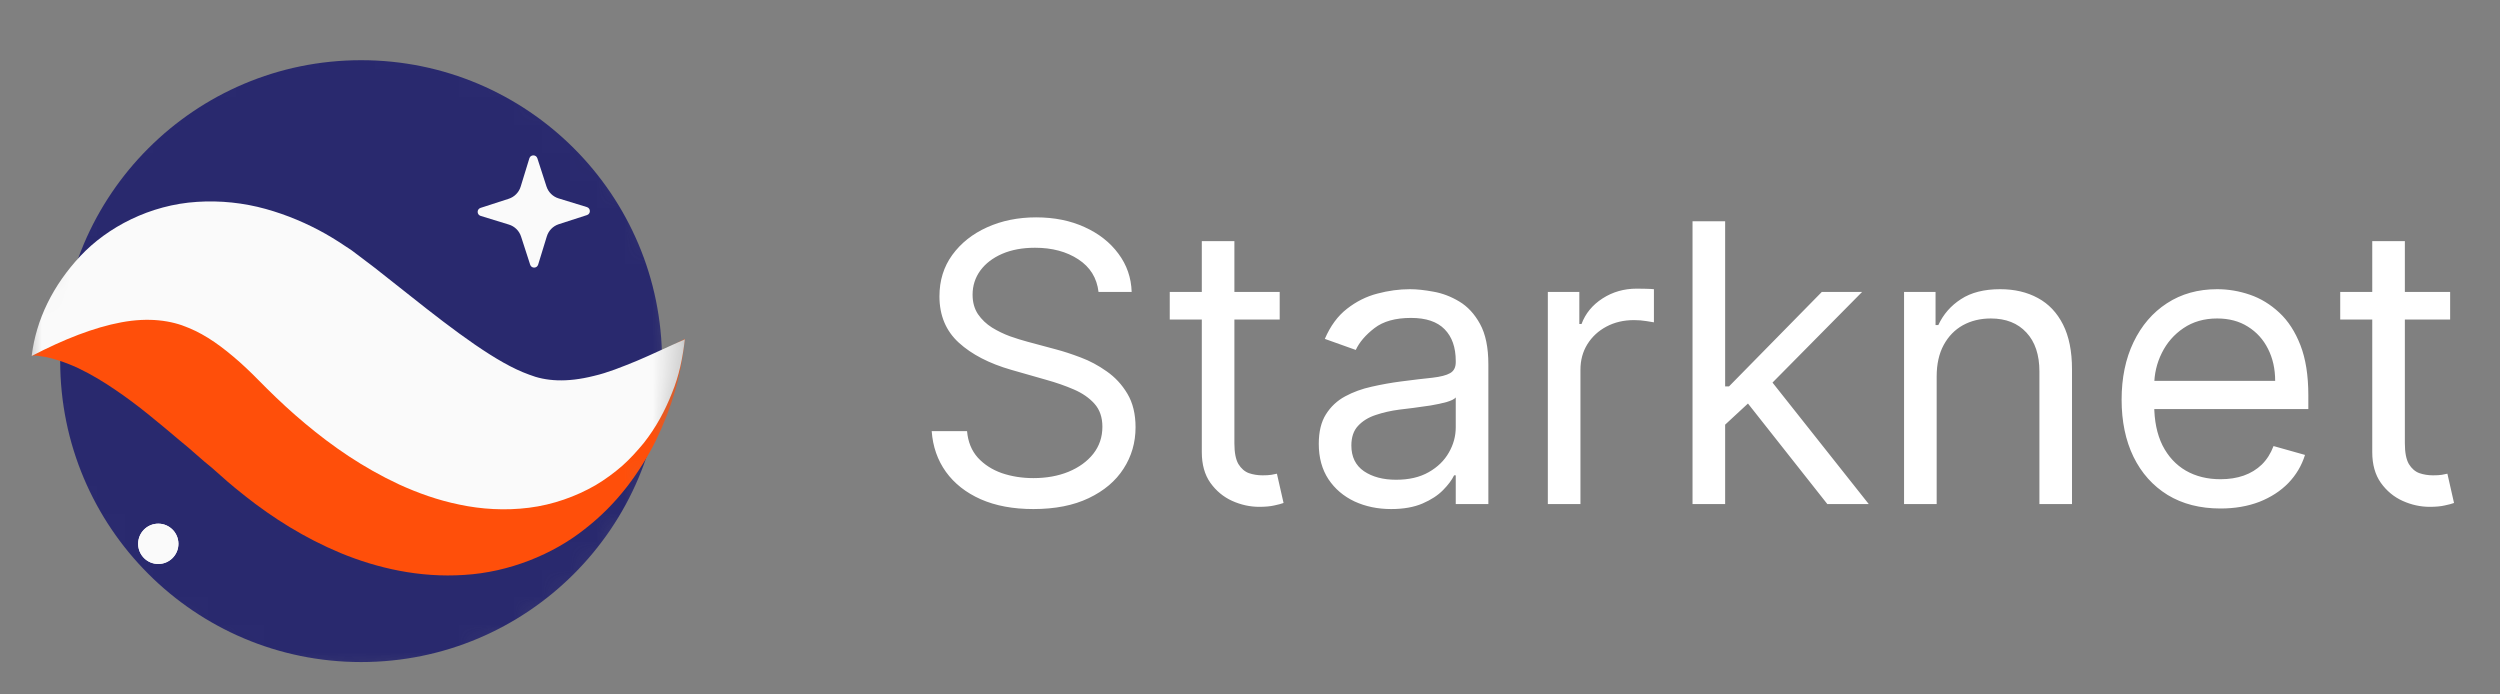
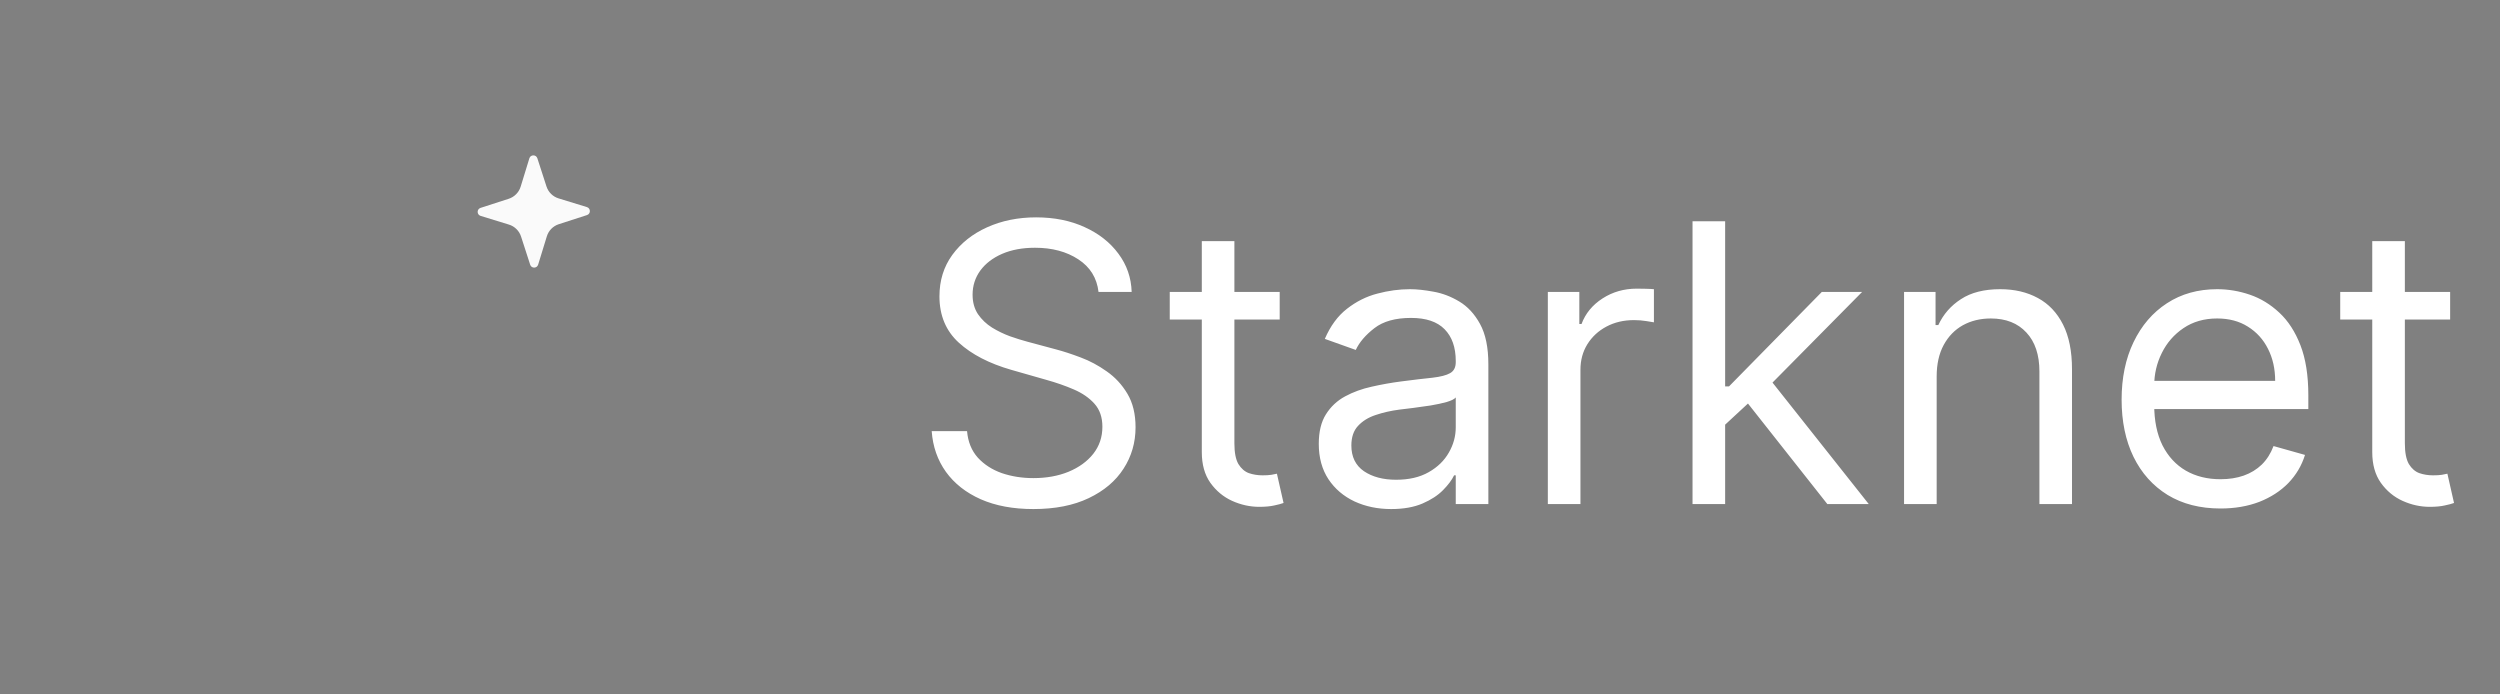
<svg xmlns="http://www.w3.org/2000/svg" width="90" height="25" viewBox="0 0 90 25" fill="none">
  <rect x="0" y="0" width="90" height="25" fill="#808080" stroke="none" />
  <path d="M39.547 10.51C39.488 10.006 39.246 9.615 38.821 9.337C38.397 9.058 37.877 8.919 37.26 8.919C36.809 8.919 36.415 8.992 36.077 9.138C35.742 9.284 35.48 9.484 35.291 9.74C35.106 9.995 35.013 10.285 35.013 10.61C35.013 10.881 35.078 11.115 35.207 11.31C35.34 11.503 35.509 11.664 35.714 11.793C35.92 11.919 36.135 12.023 36.36 12.106C36.586 12.185 36.793 12.25 36.982 12.3L38.016 12.578C38.281 12.648 38.576 12.744 38.901 12.867C39.229 12.989 39.542 13.157 39.841 13.369C40.142 13.578 40.391 13.846 40.586 14.174C40.782 14.502 40.88 14.905 40.88 15.382C40.88 15.932 40.735 16.43 40.447 16.874C40.162 17.318 39.744 17.671 39.194 17.933C38.647 18.195 37.983 18.326 37.201 18.326C36.471 18.326 35.84 18.208 35.306 17.973C34.776 17.737 34.358 17.409 34.054 16.988C33.752 16.567 33.581 16.078 33.541 15.521H34.814C34.847 15.906 34.977 16.224 35.202 16.476C35.431 16.725 35.719 16.91 36.067 17.033C36.418 17.152 36.796 17.212 37.201 17.212C37.671 17.212 38.094 17.136 38.468 16.983C38.843 16.827 39.14 16.612 39.358 16.337C39.577 16.058 39.686 15.734 39.686 15.362C39.686 15.024 39.592 14.749 39.403 14.537C39.214 14.325 38.966 14.153 38.657 14.02C38.349 13.887 38.016 13.771 37.658 13.672L36.405 13.314C35.61 13.085 34.98 12.759 34.516 12.335C34.052 11.911 33.82 11.355 33.82 10.669C33.82 10.099 33.974 9.602 34.282 9.178C34.594 8.75 35.011 8.419 35.535 8.183C36.062 7.945 36.65 7.825 37.3 7.825C37.956 7.825 38.54 7.943 39.05 8.178C39.56 8.41 39.965 8.729 40.263 9.133C40.565 9.537 40.724 9.996 40.74 10.51H39.547ZM46.069 10.51V11.504H42.111V10.51H46.069ZM43.265 8.681H44.438V15.959C44.438 16.29 44.486 16.539 44.582 16.705C44.682 16.867 44.808 16.977 44.96 17.033C45.116 17.086 45.28 17.112 45.452 17.112C45.581 17.112 45.688 17.106 45.77 17.093C45.853 17.076 45.92 17.063 45.969 17.053L46.208 18.107C46.128 18.137 46.017 18.166 45.875 18.196C45.732 18.229 45.552 18.246 45.333 18.246C45.002 18.246 44.677 18.175 44.358 18.032C44.044 17.89 43.782 17.672 43.573 17.381C43.367 17.089 43.265 16.721 43.265 16.277V8.681ZM50.081 18.326C49.597 18.326 49.158 18.234 48.763 18.052C48.369 17.866 48.056 17.6 47.824 17.252C47.592 16.9 47.476 16.476 47.476 15.979C47.476 15.541 47.562 15.187 47.734 14.915C47.907 14.64 48.137 14.424 48.425 14.269C48.714 14.113 49.032 13.997 49.38 13.921C49.731 13.841 50.084 13.778 50.439 13.732C50.903 13.672 51.279 13.627 51.567 13.598C51.859 13.564 52.071 13.51 52.204 13.433C52.34 13.357 52.407 13.225 52.407 13.036V12.996C52.407 12.505 52.273 12.124 52.005 11.852C51.74 11.581 51.337 11.445 50.797 11.445C50.237 11.445 49.797 11.567 49.479 11.813C49.161 12.058 48.937 12.32 48.808 12.598L47.694 12.2C47.893 11.736 48.158 11.375 48.49 11.117C48.825 10.855 49.189 10.672 49.584 10.57C49.981 10.464 50.373 10.411 50.757 10.411C51.002 10.411 51.284 10.441 51.602 10.5C51.924 10.556 52.233 10.674 52.532 10.853C52.833 11.032 53.084 11.302 53.282 11.664C53.481 12.025 53.581 12.509 53.581 13.115V18.146H52.407V17.112H52.348C52.268 17.278 52.136 17.455 51.95 17.644C51.764 17.833 51.518 17.994 51.209 18.127C50.901 18.259 50.525 18.326 50.081 18.326ZM50.26 17.271C50.724 17.271 51.115 17.18 51.433 16.998C51.755 16.816 51.996 16.58 52.159 16.292C52.325 16.004 52.407 15.7 52.407 15.382V14.308C52.358 14.368 52.248 14.423 52.079 14.473C51.914 14.519 51.721 14.56 51.503 14.597C51.287 14.63 51.077 14.66 50.871 14.686C50.669 14.71 50.505 14.729 50.379 14.746C50.074 14.786 49.789 14.85 49.524 14.94C49.262 15.026 49.05 15.157 48.888 15.333C48.728 15.505 48.649 15.74 48.649 16.038C48.649 16.446 48.8 16.754 49.101 16.963C49.406 17.169 49.792 17.271 50.26 17.271ZM55.722 18.146V10.51H56.856V11.664H56.935C57.075 11.286 57.327 10.979 57.691 10.744C58.056 10.508 58.467 10.391 58.924 10.391C59.01 10.391 59.118 10.393 59.247 10.396C59.376 10.399 59.474 10.404 59.541 10.411V11.604C59.501 11.594 59.41 11.579 59.267 11.559C59.128 11.536 58.98 11.524 58.825 11.524C58.453 11.524 58.122 11.602 57.83 11.758C57.542 11.911 57.313 12.123 57.144 12.394C56.978 12.663 56.896 12.969 56.896 13.314V18.146H55.722ZM62.025 15.362L62.005 13.911H62.244L65.585 10.51H67.036L63.477 14.11H63.377L62.025 15.362ZM60.931 18.146V7.965H62.105V18.146H60.931ZM65.784 18.146L62.801 14.368L63.636 13.553L67.275 18.146H65.784ZM69.72 13.553V18.146H68.546V10.51H69.68V11.703H69.779C69.959 11.316 70.23 11.004 70.595 10.769C70.959 10.53 71.43 10.411 72.007 10.411C72.524 10.411 72.976 10.517 73.364 10.729C73.752 10.938 74.053 11.256 74.269 11.683C74.484 12.108 74.592 12.645 74.592 13.294V18.146H73.419V13.374C73.419 12.774 73.263 12.306 72.951 11.972C72.64 11.634 72.212 11.465 71.669 11.465C71.294 11.465 70.959 11.546 70.664 11.708C70.373 11.871 70.142 12.108 69.973 12.419C69.804 12.731 69.72 13.109 69.72 13.553ZM79.938 18.306C79.202 18.306 78.567 18.143 78.034 17.818C77.503 17.49 77.094 17.033 76.806 16.446C76.52 15.856 76.378 15.17 76.378 14.388C76.378 13.606 76.52 12.916 76.806 12.32C77.094 11.72 77.495 11.252 78.009 10.918C78.526 10.58 79.129 10.411 79.818 10.411C80.216 10.411 80.609 10.477 80.997 10.61C81.384 10.742 81.737 10.958 82.056 11.256C82.374 11.551 82.627 11.942 82.816 12.429C83.005 12.916 83.1 13.516 83.1 14.229V14.726H77.213V13.712H81.906C81.906 13.281 81.82 12.896 81.648 12.558C81.479 12.22 81.237 11.954 80.922 11.758C80.611 11.562 80.243 11.465 79.818 11.465C79.351 11.465 78.947 11.581 78.605 11.813C78.267 12.041 78.007 12.34 77.825 12.708C77.642 13.075 77.551 13.47 77.551 13.891V14.567C77.551 15.144 77.651 15.633 77.85 16.034C78.052 16.431 78.332 16.735 78.69 16.943C79.048 17.149 79.464 17.252 79.938 17.252C80.246 17.252 80.524 17.209 80.773 17.122C81.025 17.033 81.242 16.9 81.424 16.725C81.606 16.546 81.747 16.324 81.847 16.058L82.98 16.377C82.861 16.761 82.66 17.099 82.379 17.391C82.097 17.679 81.749 17.904 81.335 18.067C80.92 18.226 80.455 18.306 79.938 18.306ZM88.205 10.51V11.504H84.248V10.51H88.205ZM85.401 8.681H86.575V15.959C86.575 16.29 86.623 16.539 86.719 16.705C86.818 16.867 86.944 16.977 87.097 17.033C87.252 17.086 87.417 17.112 87.589 17.112C87.718 17.112 87.824 17.106 87.907 17.093C87.99 17.076 88.056 17.063 88.106 17.053L88.345 18.107C88.265 18.137 88.154 18.166 88.011 18.196C87.869 18.229 87.688 18.246 87.47 18.246C87.138 18.246 86.813 18.175 86.495 18.032C86.18 17.89 85.918 17.672 85.71 17.381C85.504 17.089 85.401 16.721 85.401 16.277V8.681Z" fill="white" />
  <mask id="mask0_114_1377" style="mask-type:alpha" maskUnits="userSpaceOnUse" x="0" y="0" width="25" height="25">
    <circle cx="12.746" cy="12.846" r="12" fill="#D9D9D9" />
  </mask>
  <g mask="url(#mask0_114_1377)">
-     <path fill-rule="evenodd" clip-rule="evenodd" d="M23.834 13C23.834 18.983 18.983 23.834 13.001 23.834C7.017 23.834 2.167 18.983 2.167 13C2.167 7.017 7.017 2.167 13.001 2.167C18.983 2.167 23.834 7.017 23.834 13Z" fill="#29296E" />
    <path fill-rule="evenodd" clip-rule="evenodd" d="M19.086 9.529L18.758 8.515C18.691 8.309 18.528 8.148 18.321 8.085L17.302 7.772C17.161 7.728 17.16 7.529 17.3 7.484L18.314 7.156C18.52 7.089 18.68 6.926 18.744 6.719L19.057 5.7C19.1 5.559 19.299 5.558 19.345 5.698L19.673 6.712C19.74 6.918 19.902 7.079 20.109 7.142L21.128 7.455C21.27 7.499 21.271 7.698 21.131 7.743L20.116 8.071C19.91 8.138 19.75 8.301 19.686 8.508L19.373 9.527C19.33 9.668 19.131 9.67 19.086 9.529Z" fill="#FAFAFA" />
-     <path fill-rule="evenodd" clip-rule="evenodd" d="M1.141 12.797C1.451 12.185 2.063 11.725 2.7 11.433C3.343 11.145 4.05 10.968 4.745 10.911C6.147 10.783 7.513 11.019 8.757 11.428C9.398 11.62 9.971 11.887 10.564 12.158C10.852 12.297 11.122 12.455 11.401 12.608L12.171 13.058C13.016 13.58 13.836 14.043 14.606 14.402C15.378 14.758 16.075 14.999 16.733 15.122C17.39 15.246 18.058 15.245 18.88 15.055C19.696 14.869 20.613 14.468 21.572 13.954C22.537 13.44 23.526 12.809 24.655 12.192C24.541 13.481 24.18 14.689 23.614 15.855C23.035 17.008 22.23 18.132 21.056 19.043C19.904 19.961 18.323 20.601 16.712 20.697C15.101 20.806 13.569 20.449 12.265 19.911C10.956 19.365 9.825 18.648 8.823 17.856C8.546 17.637 8.397 17.513 8.193 17.339L7.622 16.835C7.237 16.531 6.865 16.169 6.484 15.868C5.725 15.228 4.973 14.587 4.149 14.032C3.734 13.749 3.306 13.488 2.82 13.255C2.578 13.143 2.322 13.039 2.047 12.957C1.765 12.864 1.479 12.809 1.141 12.797Z" fill="#FF4F0A" />
-     <path fill-rule="evenodd" clip-rule="evenodd" d="M1.141 12.815C1.299 11.499 1.912 10.265 2.895 9.215C3.873 8.175 5.4 7.373 7.095 7.267C7.931 7.211 8.781 7.304 9.561 7.521C10.339 7.736 11.067 8.05 11.723 8.42C12.051 8.606 12.358 8.809 12.664 9.015L13.478 9.631L14.75 10.635C15.575 11.292 16.363 11.9 17.091 12.402C17.826 12.905 18.451 13.272 19.049 13.487C19.642 13.722 20.39 13.782 21.379 13.533C21.871 13.42 22.383 13.213 22.93 12.989C23.473 12.76 24.038 12.486 24.655 12.215C24.58 12.876 24.446 13.535 24.191 14.15C23.945 14.774 23.622 15.385 23.171 15.954C22.94 16.232 22.692 16.51 22.404 16.767C22.115 17.018 21.795 17.257 21.442 17.466C20.737 17.874 19.901 18.172 19.043 18.279C18.185 18.387 17.324 18.333 16.54 18.166C15.752 18.005 15.034 17.744 14.374 17.443C13.06 16.832 11.96 16.063 10.988 15.25C10.5 14.844 10.043 14.419 9.609 13.989L9.097 13.475C8.943 13.326 8.787 13.176 8.633 13.039C8.01 12.489 7.433 12.068 6.797 11.806C6.166 11.532 5.358 11.419 4.366 11.604C3.379 11.788 2.296 12.215 1.141 12.815Z" fill="#FAFAFA" />
-     <path fill-rule="evenodd" clip-rule="evenodd" d="M6.423 19.578C6.423 19.978 6.098 20.303 5.698 20.303C5.297 20.303 4.973 19.978 4.973 19.578C4.973 19.177 5.297 18.852 5.698 18.852C6.098 18.852 6.423 19.177 6.423 19.578Z" fill="#FAFAFA" />
-     <path fill-rule="evenodd" clip-rule="evenodd" d="M6.423 19.578C6.423 19.978 6.098 20.303 5.698 20.303C5.297 20.303 4.973 19.978 4.973 19.578C4.973 19.177 5.297 18.852 5.698 18.852C6.098 18.852 6.423 19.177 6.423 19.578Z" fill="#FAFAFA" />
  </g>
</svg>